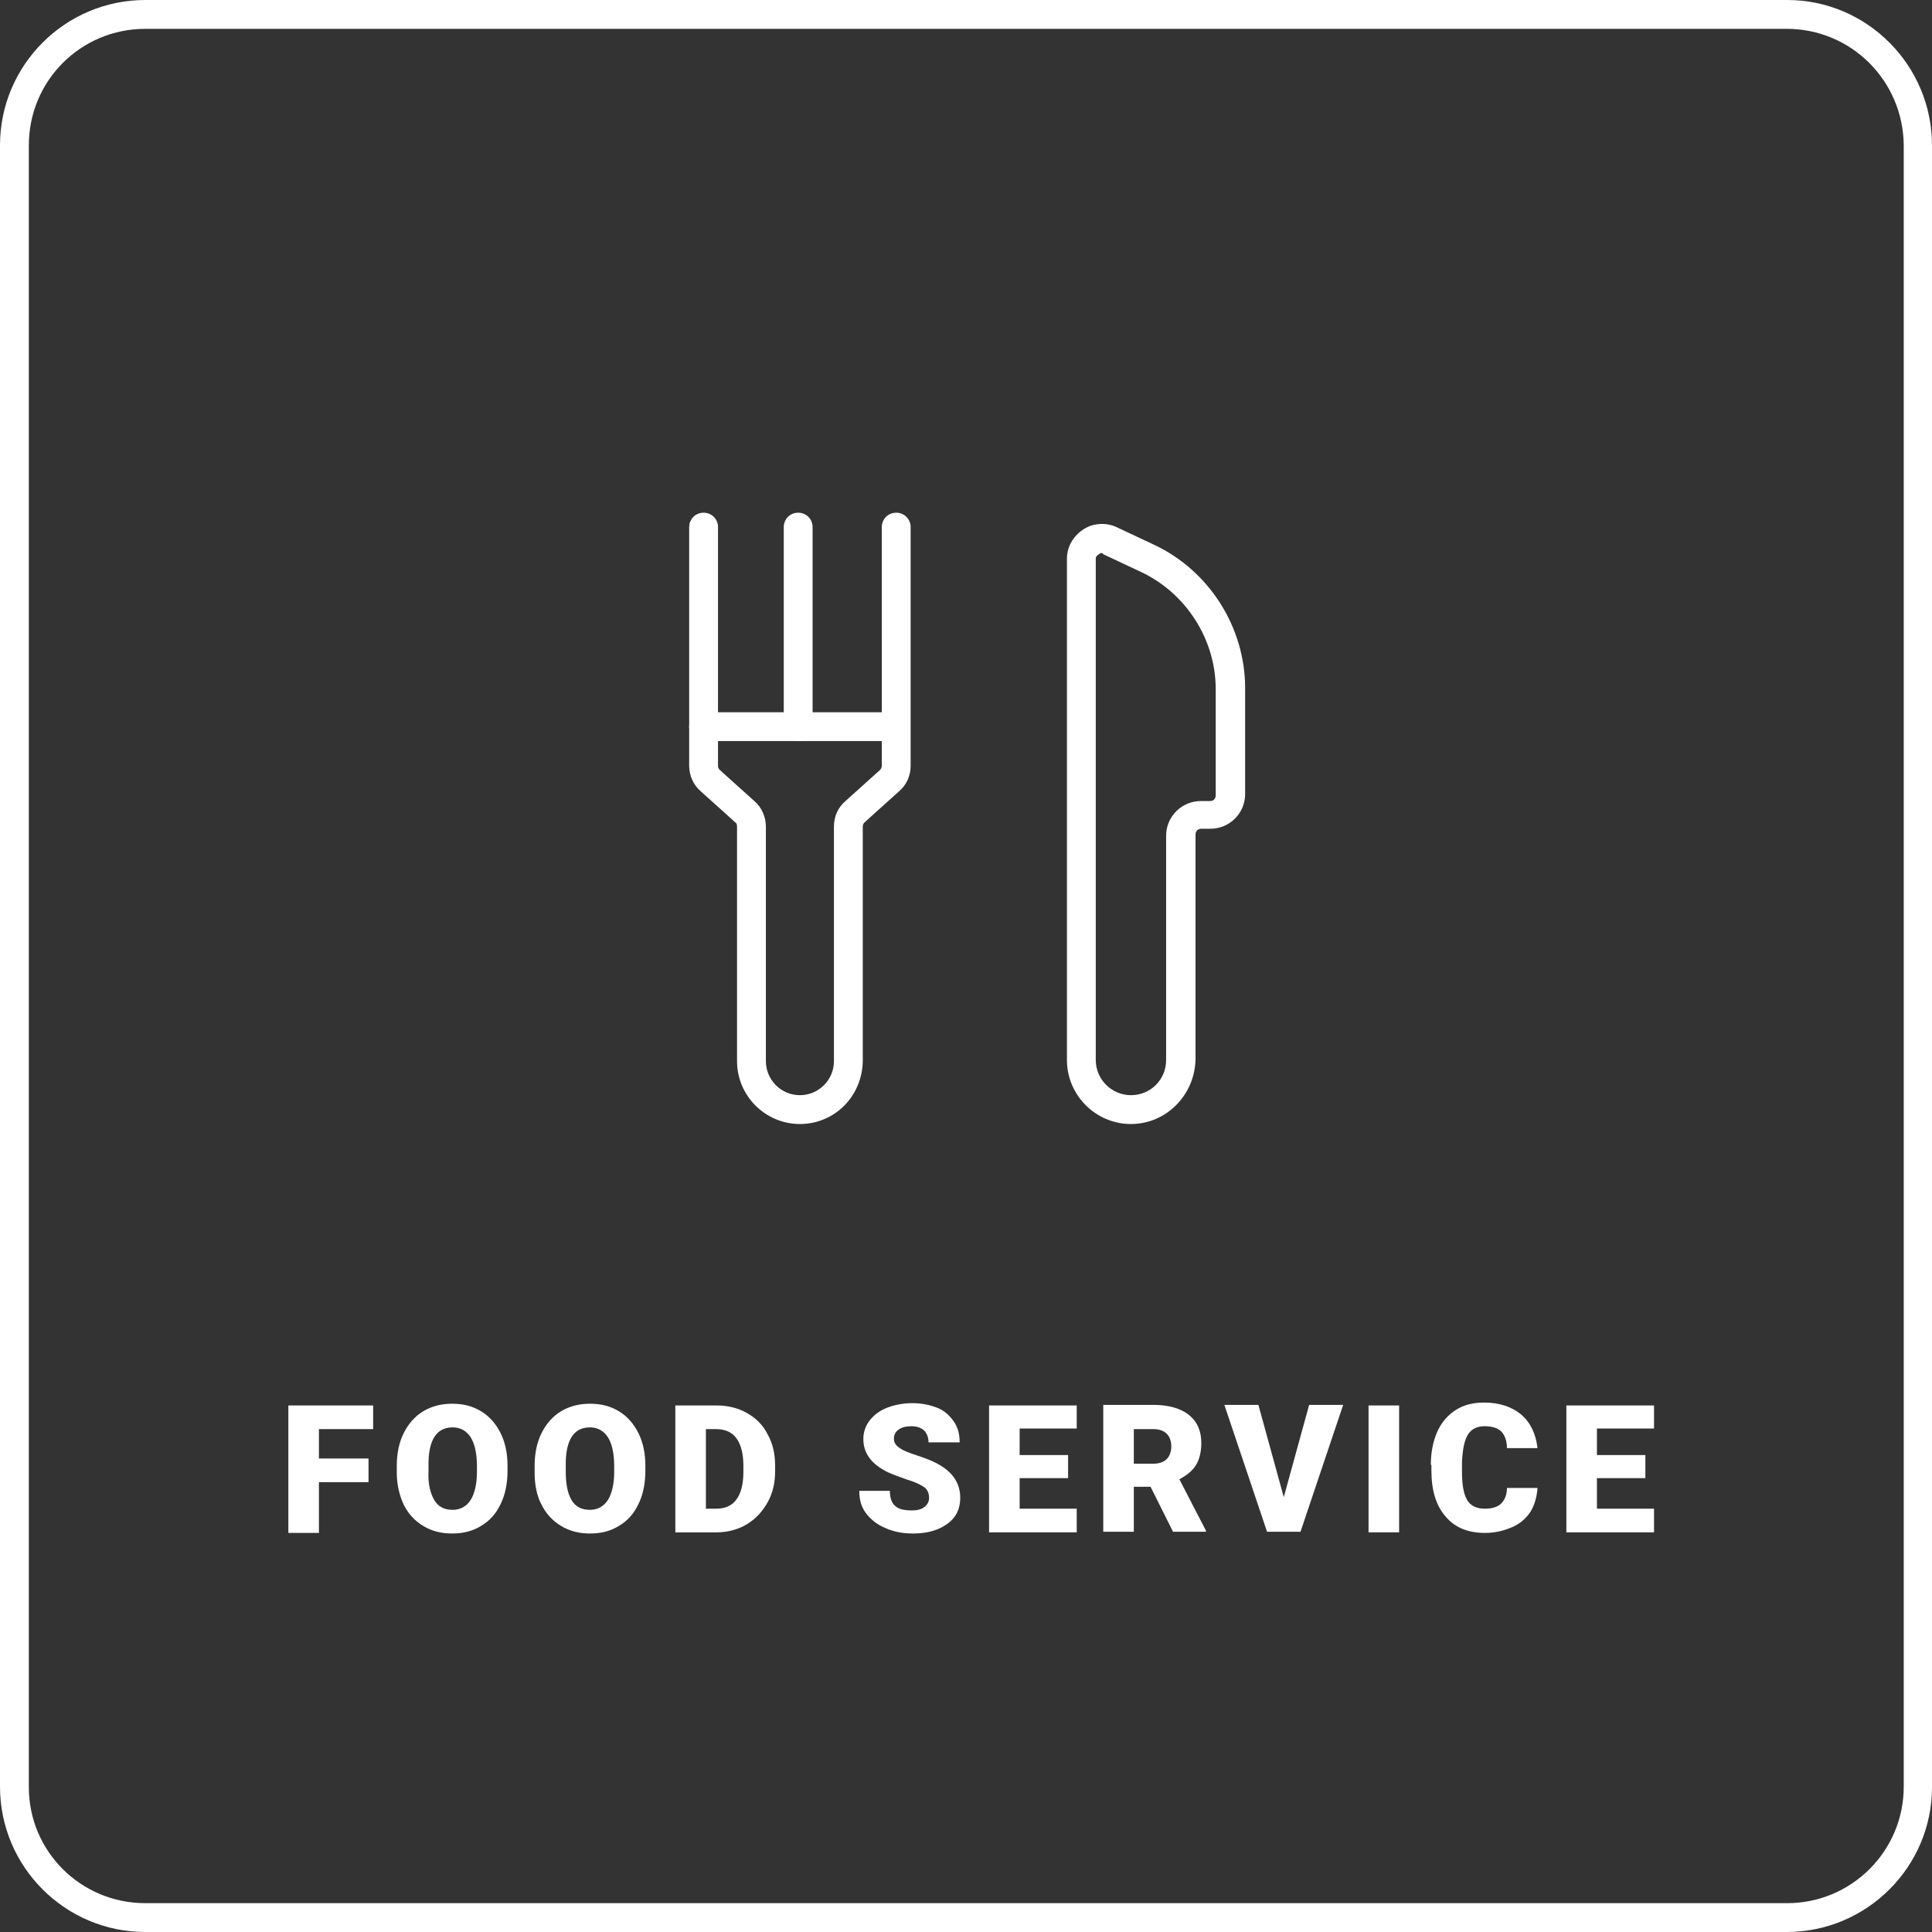
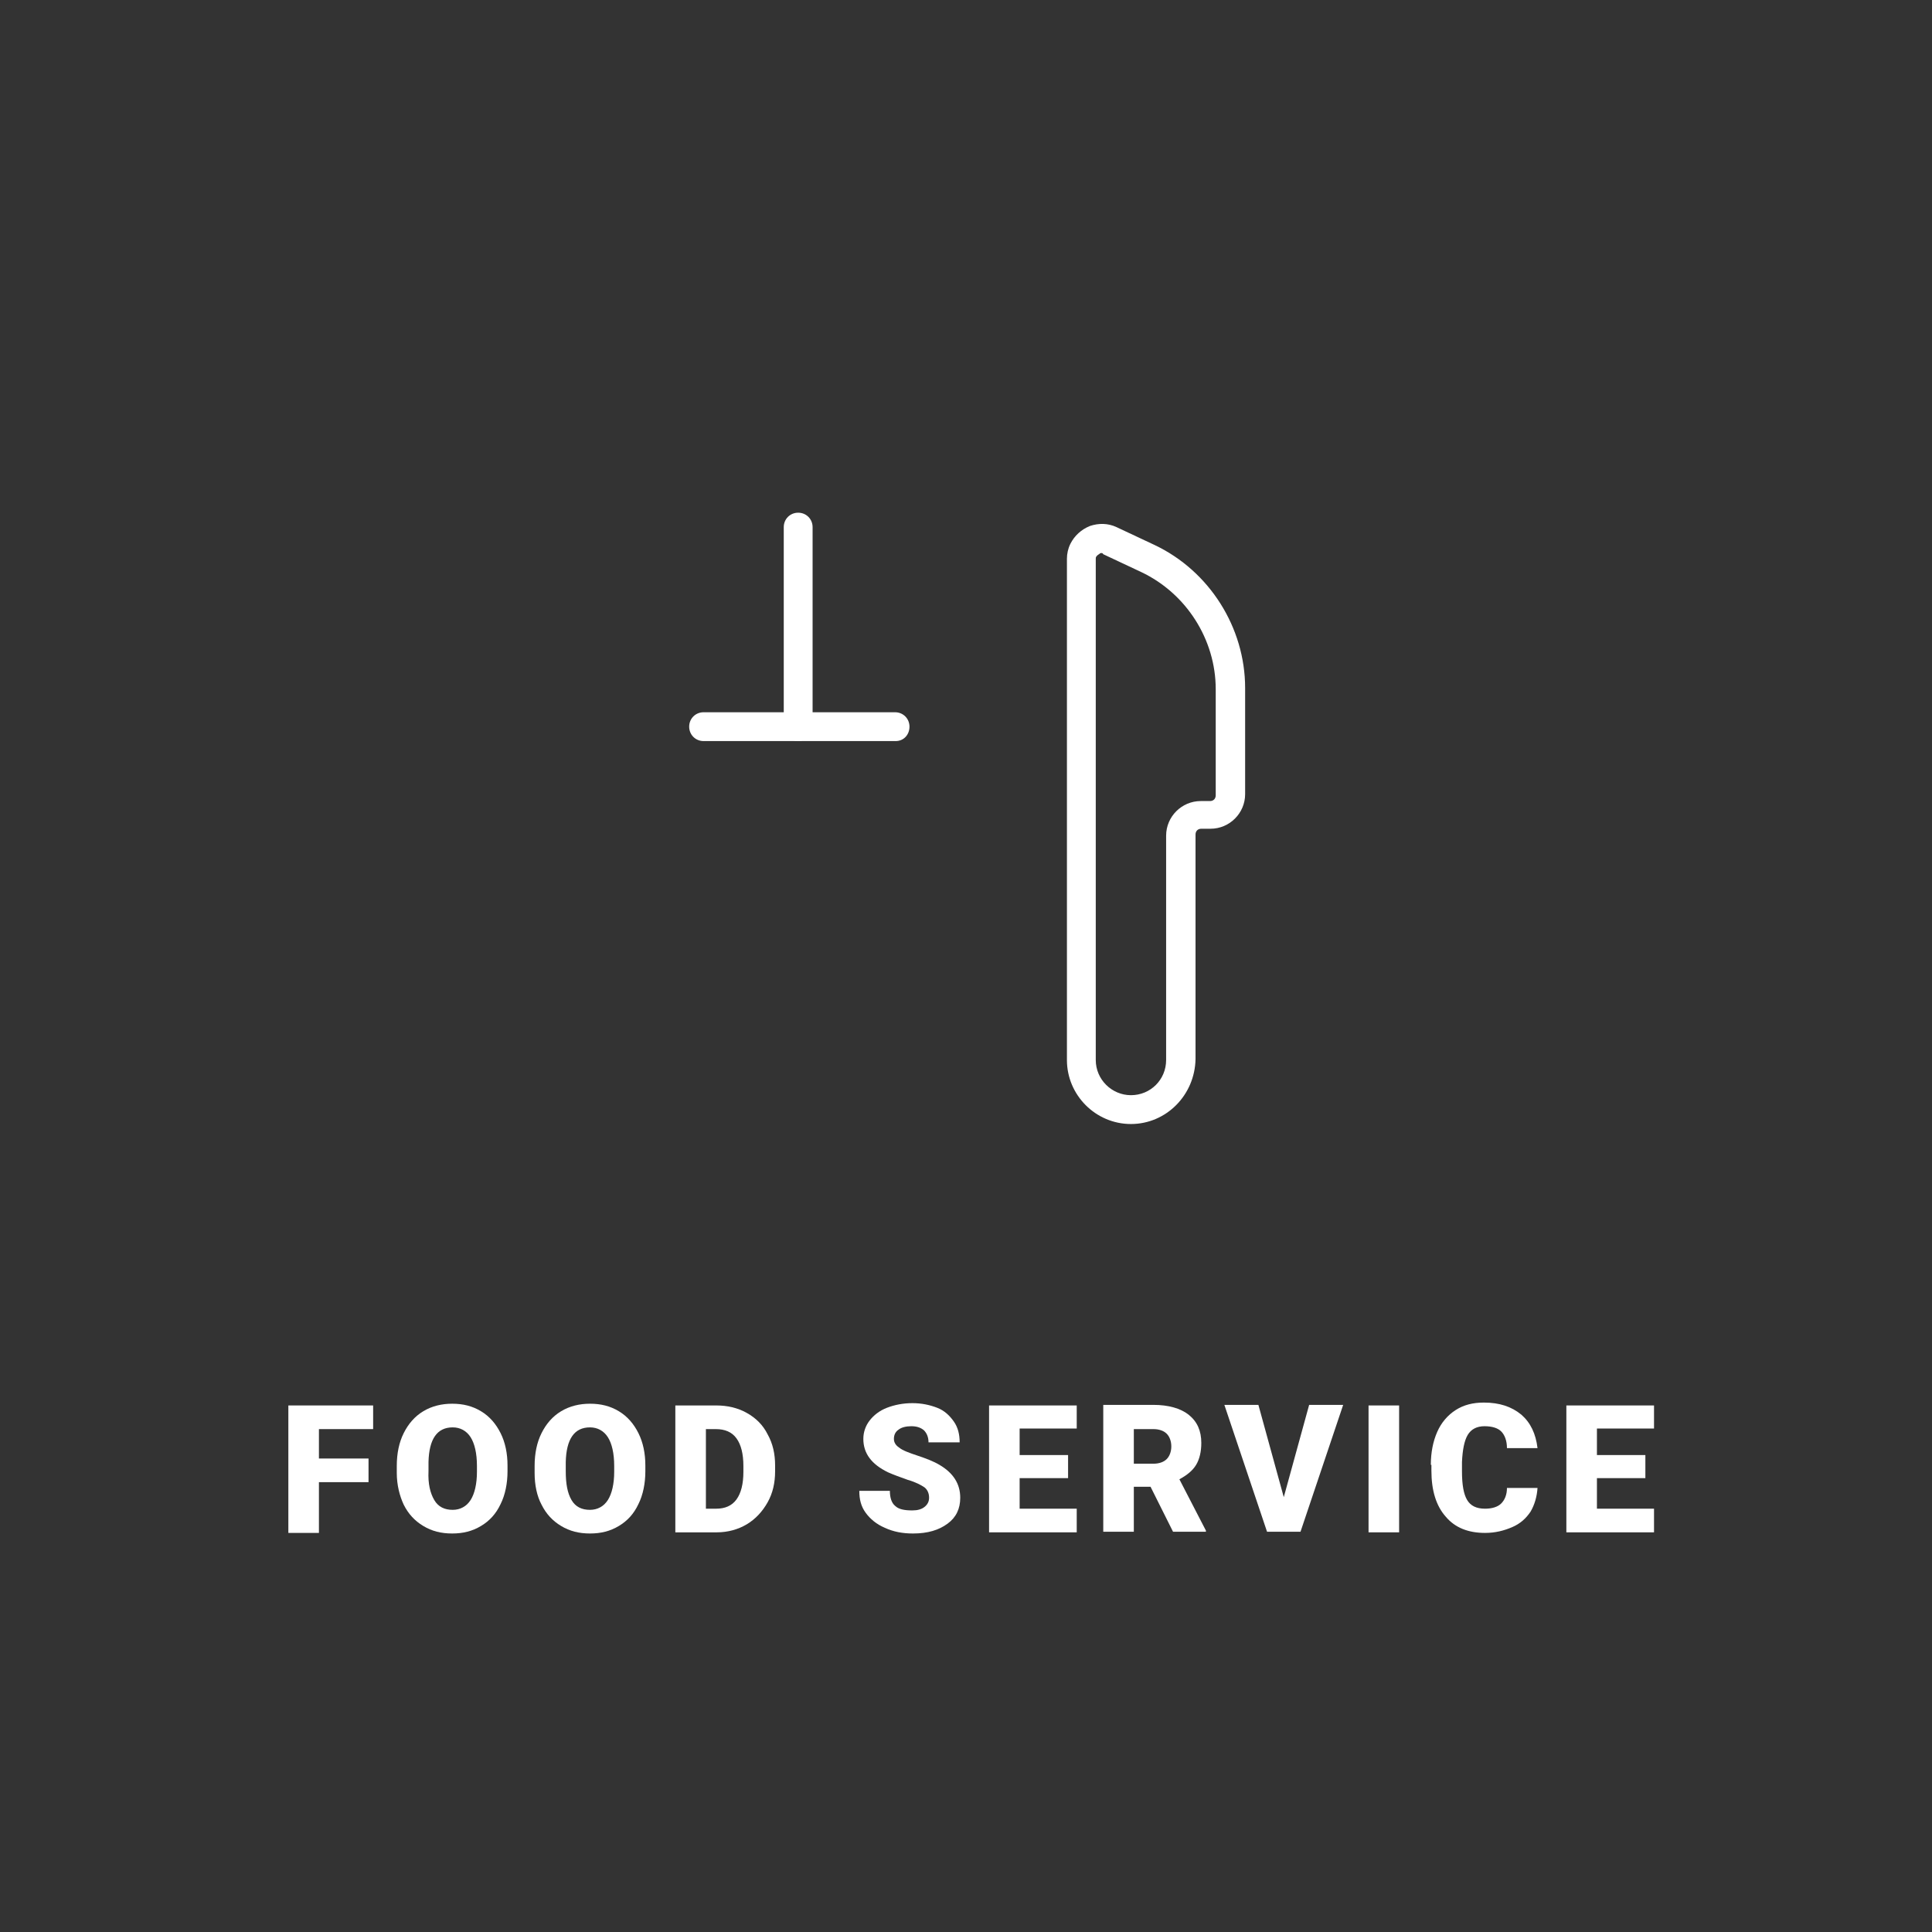
<svg xmlns="http://www.w3.org/2000/svg" version="1.1" id="Camada_1" x="0px" y="0px" viewBox="0 0 335 335" style="enable-background:new 0 0 335 335;" xml:space="preserve">
  <rect x="0" y="0" width="335" height="335" fill="#333333" stroke="none" />
  <style type="text/css">
	.st0{fill:#FFFFFF;}
	.st1{enable-background:new    ;}
</style>
-   <path class="st0" d="M309.8,335H25.2C11.3,335,0,323.7,0,309.8V25.2C0,11.3,11.3,0,25.2,0h284.7C323.7,0,335,11.3,335,25.2v284.7  C335,323.7,323.7,335,309.8,335z M25.2,5C14,5,5,14,5,25.2v284.7C5,321,14,330,25.2,330h284.7c11.1,0,20.2-9,20.2-20.2V25.2  C330,14,321,5,309.8,5H25.2z" />
  <g class="st1">
    <path class="st0" d="M50,265.7v-22h14.7v4.1h-9.4v5.1h8.6v4.1h-8.6v8.8H50z" />
    <path class="st0" d="M68.8,255.4v-1.2c0-2.2,0.4-4.1,1.2-5.7s1.9-2.9,3.4-3.8s3.2-1.3,5-1.3c1.9,0,3.5,0.4,5,1.3   c1.5,0.9,2.6,2.2,3.4,3.8s1.2,3.5,1.2,5.6v1c0,2.1-0.4,4.1-1.2,5.7c-0.8,1.7-1.9,2.9-3.4,3.8s-3.1,1.3-5,1.3s-3.5-0.4-5-1.3   c-1.5-0.9-2.6-2.1-3.4-3.7C69.3,259.4,68.8,257.5,68.8,255.4z M75.3,260.1c0.7,1.2,1.8,1.7,3.2,1.7c1.3,0,2.4-0.6,3.1-1.7   c0.7-1.1,1.1-2.8,1.1-4.9v-1c0-2.2-0.4-3.9-1.1-5c-0.7-1.1-1.8-1.7-3.1-1.7c-2.7,0-4.1,2-4.2,6l0,1.6   C74.2,257.3,74.6,258.9,75.3,260.1z" />
    <path class="st0" d="M92.7,255.4v-1.2c0-2.2,0.4-4.1,1.2-5.7s1.9-2.9,3.4-3.8s3.2-1.3,5-1.3c1.9,0,3.5,0.4,5,1.3   c1.5,0.9,2.6,2.2,3.4,3.8s1.2,3.5,1.2,5.6v1c0,2.1-0.4,4.1-1.2,5.7c-0.8,1.7-1.9,2.9-3.4,3.8s-3.1,1.3-5,1.3s-3.5-0.4-5-1.3   c-1.5-0.9-2.6-2.1-3.4-3.7C93.1,259.4,92.7,257.5,92.7,255.4z M99.1,260.1c0.7,1.2,1.8,1.7,3.2,1.7c1.3,0,2.4-0.6,3.1-1.7   c0.7-1.1,1.1-2.8,1.1-4.9v-1c0-2.2-0.4-3.9-1.1-5c-0.7-1.1-1.8-1.7-3.1-1.7c-2.7,0-4.1,2-4.2,6l0,1.6   C98.1,257.3,98.4,258.9,99.1,260.1z" />
    <path class="st0" d="M117.1,265.7v-22h7.1c1.9,0,3.7,0.4,5.3,1.3c1.6,0.9,2.8,2.1,3.6,3.7c0.9,1.6,1.3,3.4,1.3,5.4v1   c0,2-0.4,3.8-1.3,5.4c-0.9,1.6-2.1,2.9-3.6,3.8c-1.5,0.9-3.3,1.4-5.2,1.4H117.1z M122.4,247.7v13.9h1.8c1.5,0,2.7-0.5,3.5-1.6   c0.8-1.1,1.2-2.7,1.2-4.8v-1c0-2.1-0.4-3.7-1.2-4.8c-0.8-1.1-2-1.6-3.6-1.6H122.4z" />
    <path class="st0" d="M149,258.5h5.3c0,1.2,0.3,2.1,0.9,2.6c0.6,0.6,1.6,0.8,3,0.8c0.9,0,1.6-0.2,2.1-0.6c0.5-0.4,0.8-0.9,0.8-1.6   c0-0.8-0.3-1.4-0.8-1.8c-0.6-0.4-1.5-0.9-2.9-1.3c-1.4-0.5-2.5-0.9-3.4-1.3c-2.9-1.4-4.3-3.3-4.3-5.8c0-1.2,0.4-2.3,1.1-3.2   c0.7-0.9,1.7-1.7,3-2.2c1.3-0.5,2.8-0.8,4.4-0.8c1.6,0,3,0.3,4.3,0.8s2.2,1.4,2.9,2.4c0.7,1,1,2.2,1,3.6H161c0-0.9-0.3-1.6-0.8-2.1   c-0.6-0.5-1.3-0.7-2.2-0.7c-0.9,0-1.7,0.2-2.2,0.6c-0.6,0.4-0.8,1-0.8,1.6c0,0.6,0.3,1.1,0.9,1.5c0.6,0.5,1.7,0.9,3.2,1.4   s2.8,1,3.8,1.6c2.4,1.4,3.6,3.3,3.6,5.7c0,1.9-0.7,3.4-2.2,4.5c-1.5,1.1-3.4,1.7-6,1.7c-1.8,0-3.4-0.3-4.9-1   c-1.4-0.6-2.5-1.5-3.3-2.6S149,260,149,258.5z" />
    <path class="st0" d="M186.7,243.6v4.1h-9.9v4.6h8.4v4h-8.4v5.3h9.9v4.1h-15.2v-22H186.7z" />
    <path class="st0" d="M200,243.6c2.6,0,4.7,0.6,6.1,1.7c1.5,1.2,2.2,2.8,2.2,4.9c0,1.5-0.3,2.8-0.9,3.8c-0.6,1-1.6,1.8-2.9,2.5   l4.6,8.9v0.2h-5.7l-3.9-7.8h-2.9v7.8h-5.3v-22H200z M196.6,253.8h3.4c1,0,1.8-0.3,2.3-0.8c0.5-0.5,0.8-1.3,0.8-2.2   c0-0.9-0.3-1.7-0.8-2.2s-1.3-0.8-2.3-0.8h-3.4V253.8z" />
    <path class="st0" d="M212.3,243.6h5.9l4.4,16l4.4-16h5.9l-7.4,22h-5.8L212.3,243.6z" />
    <path class="st0" d="M242.6,265.7h-5.3v-22h5.3V265.7z" />
    <path class="st0" d="M248.1,254c0-2.2,0.4-4.1,1.1-5.7s1.8-2.9,3.2-3.8c1.4-0.9,3-1.3,4.9-1.3c2.7,0,4.8,0.7,6.5,2.1   c1.6,1.4,2.5,3.3,2.8,5.8h-5.3c0-1.3-0.4-2.3-1-2.9c-0.6-0.6-1.6-0.9-2.9-0.9c-1.3,0-2.3,0.5-2.9,1.5c-0.6,1-0.9,2.6-1,4.7v1.6   c0,2.4,0.3,4,0.9,5c0.6,1,1.6,1.5,3.1,1.5c1.2,0,2.2-0.3,2.8-0.9c0.6-0.6,1-1.5,1-2.7h5.3c-0.1,1.5-0.5,2.9-1.2,4.1   c-0.8,1.2-1.8,2.1-3.2,2.7c-1.4,0.6-2.9,1-4.7,1c-2.9,0-5.2-0.9-6.8-2.8c-1.7-1.9-2.5-4.6-2.5-8V254z" />
    <path class="st0" d="M286.8,243.6v4.1h-9.9v4.6h8.4v4h-8.4v5.3h9.9v4.1h-15.2v-22H286.8z" />
  </g>
-   <path class="st0" d="M138.7,194.9c-6,0-10.9-4.9-10.9-10.9v-40.7c0-0.3-0.1-0.6-0.3-0.7l-6-5.4c-1.3-1.1-2-2.8-2-4.4V91.4  c0-1.4,1.1-2.5,2.5-2.5s2.5,1.1,2.5,2.5v41.4c0,0.3,0.1,0.5,0.3,0.7l6,5.4c1.3,1.1,2,2.8,2,4.4v40.7c0,3.2,2.6,5.9,5.9,5.9  c3.2,0,5.9-2.6,5.9-5.9v-40.7c0-1.7,0.7-3.3,2-4.4l6-5.4c0.2-0.2,0.3-0.5,0.3-0.7V91.4c0-1.4,1.1-2.5,2.5-2.5s2.5,1.1,2.5,2.5v41.4  c0,1.7-0.7,3.3-2,4.4l-6,5.4c-0.2,0.2-0.3,0.5-0.3,0.7v40.7C149.5,190.1,144.7,194.9,138.7,194.9z" />
  <path class="st0" d="M138.4,128.5c-1.4,0-2.5-1.1-2.5-2.5V91.4c0-1.4,1.1-2.5,2.5-2.5s2.5,1.1,2.5,2.5V126  C140.9,127.3,139.8,128.5,138.4,128.5z" />
  <path class="st0" d="M155.3,128.5H122c-1.4,0-2.5-1.1-2.5-2.5s1.1-2.5,2.5-2.5h33.2c1.4,0,2.5,1.1,2.5,2.5S156.7,128.5,155.3,128.5z  " />
  <path class="st0" d="M196.1,194.9c-6.1,0-11.1-5-11.1-11.1V96.9c0-0.9,0.2-1.8,0.6-2.6c0.7-1.4,1.9-2.5,3.4-3.1  c1.5-0.5,3.1-0.5,4.6,0.2l6.6,3.1c9.5,4.5,15.7,14.3,15.7,24.8v18.4c0,3.3-2.7,6-6,6h-1.6c-0.6,0-1,0.4-1,1v38.9  C207.2,189.9,202.2,194.9,196.1,194.9z M191,95.9c-0.1,0-0.3,0-0.3,0.1c-0.1,0.1-0.4,0.2-0.6,0.5c-0.1,0.1-0.1,0.3-0.1,0.4v86.9  c0,3.4,2.8,6.1,6.1,6.1c3.4,0,6.1-2.7,6.1-6.1v-38.9c0-3.3,2.7-6,6-6h1.6c0.6,0,1-0.4,1-1v-18.4c0-8.6-5.1-16.6-12.9-20.3l-6.6-3.1  C191.2,95.9,191.1,95.9,191,95.9z" />
</svg>